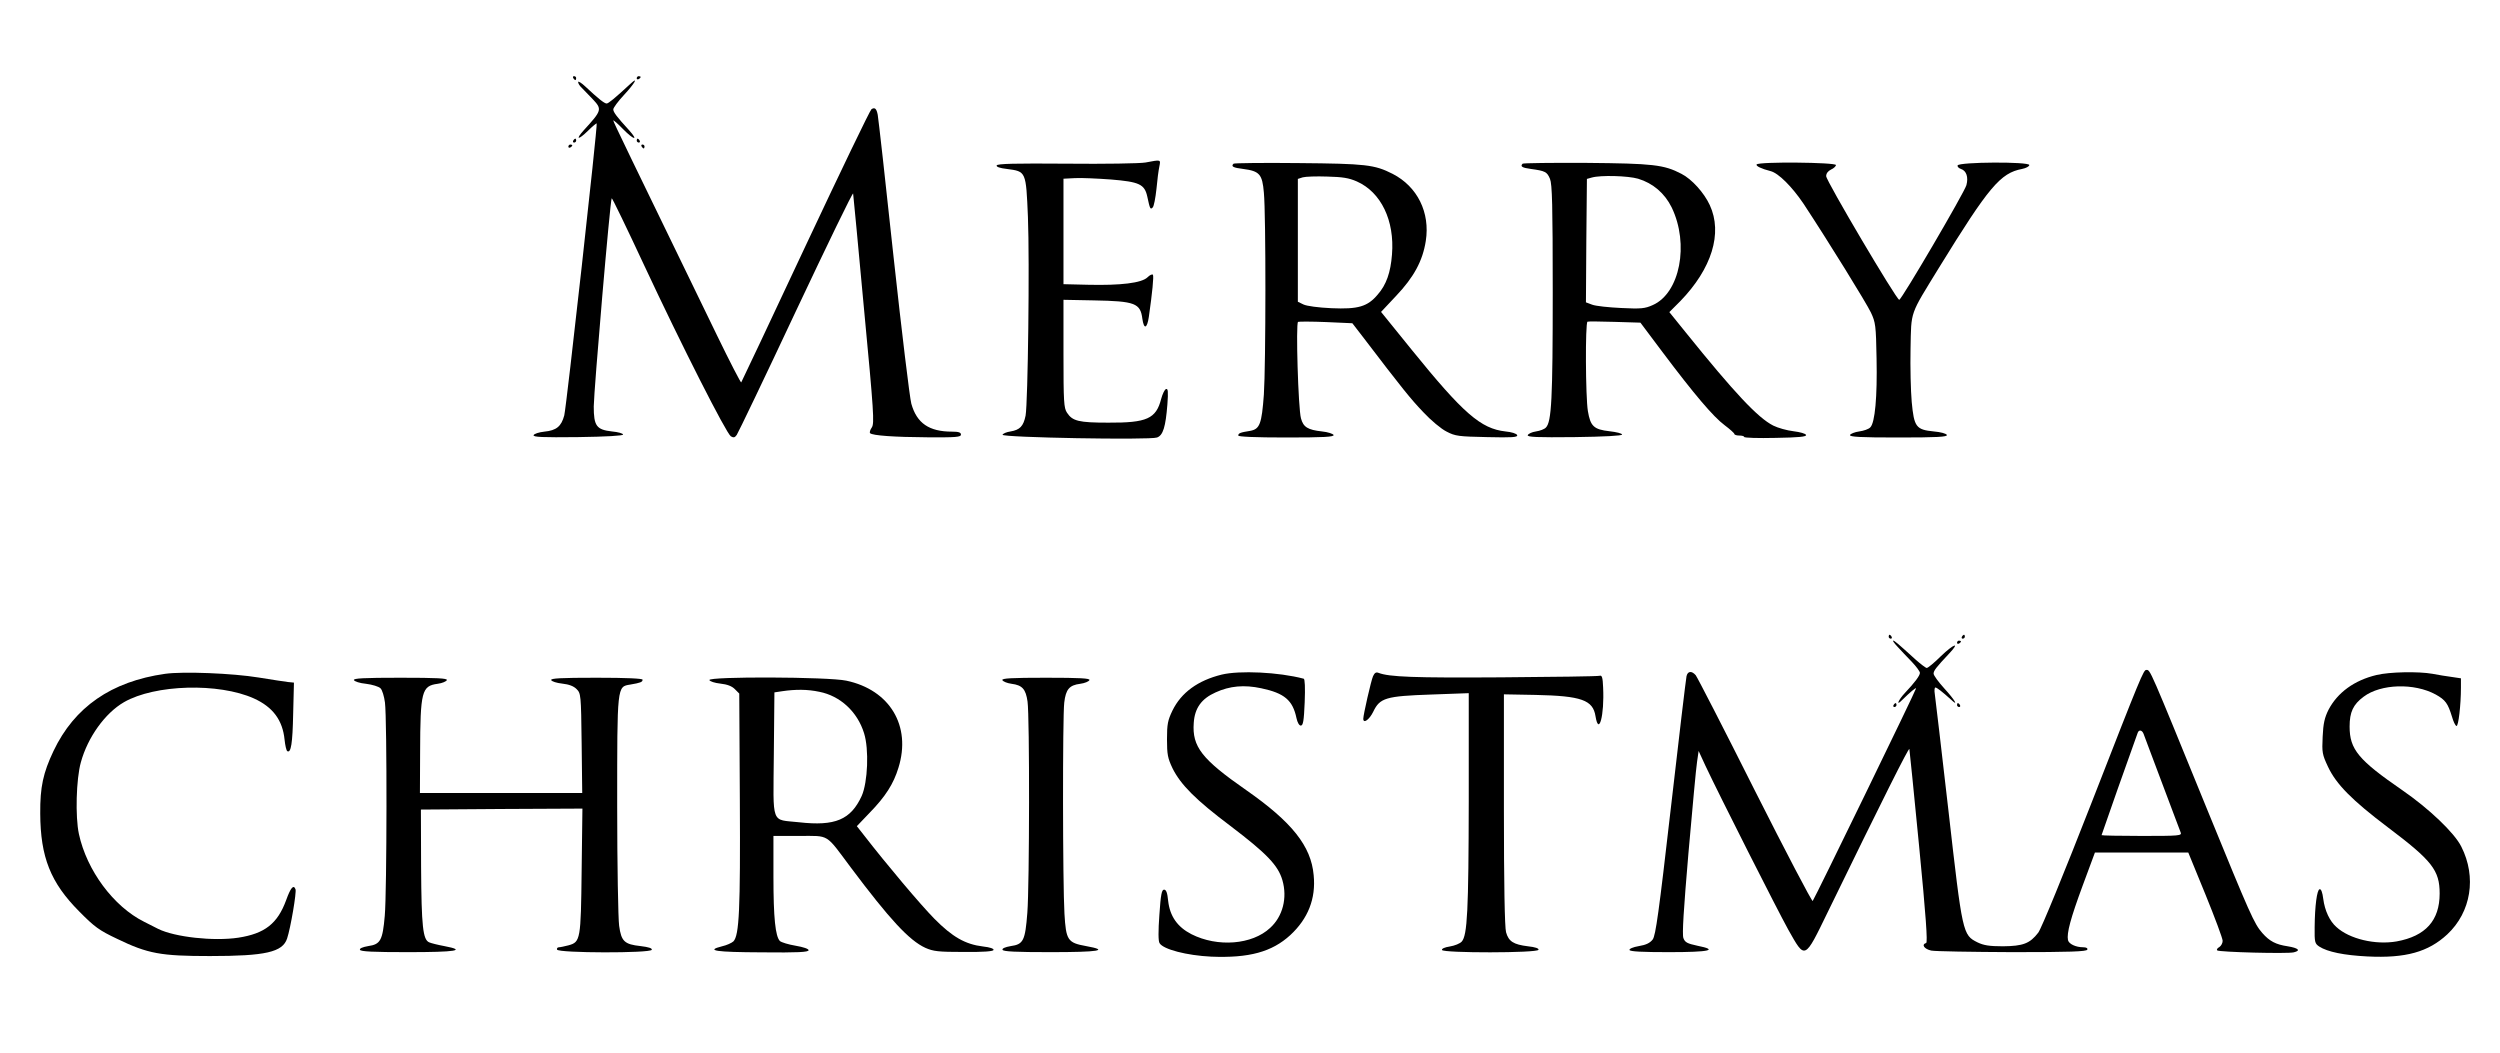
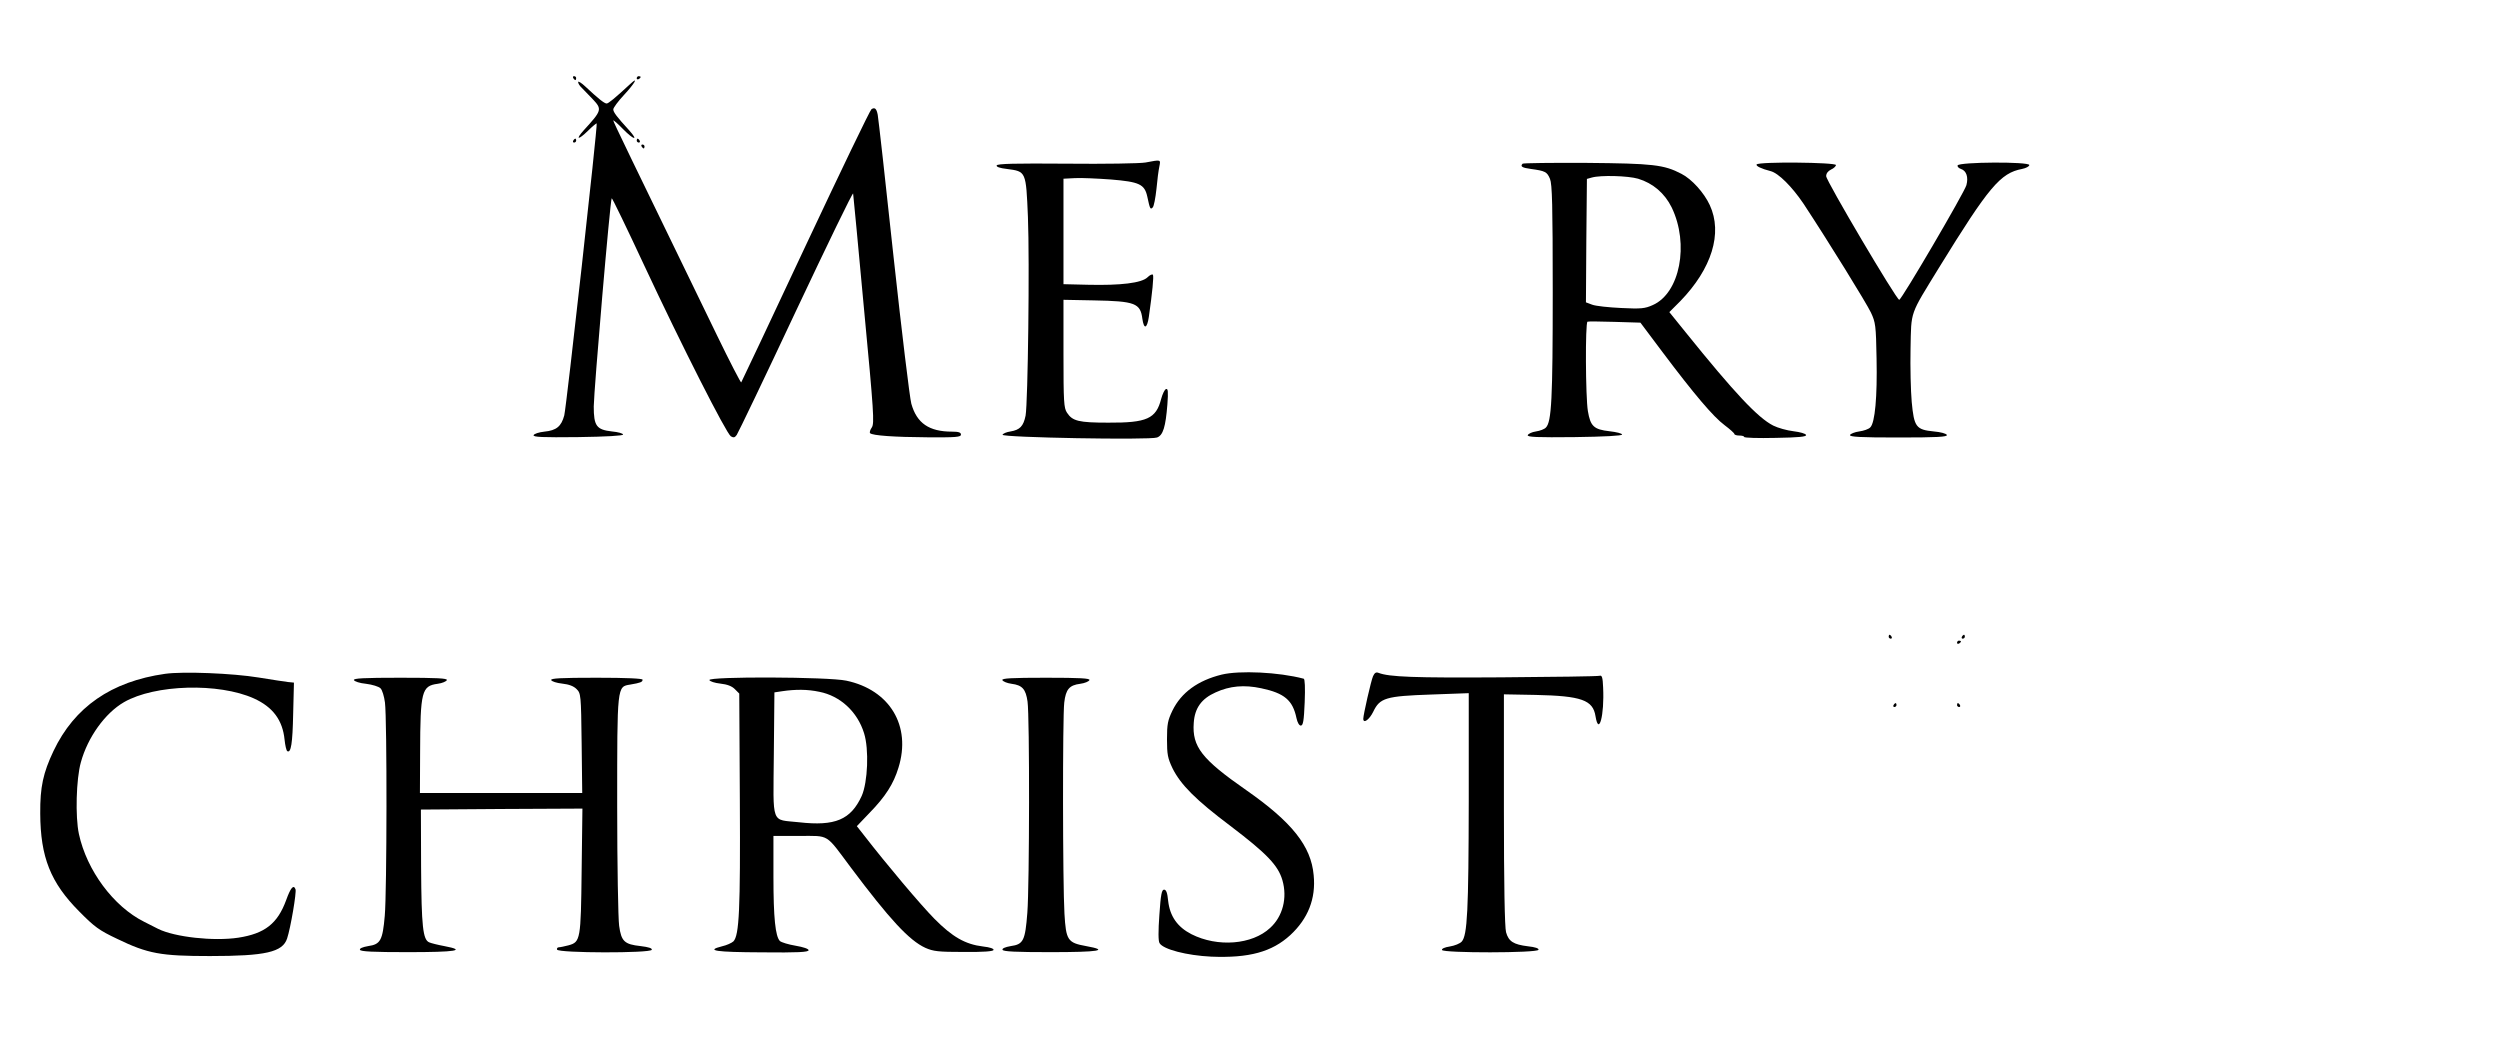
<svg xmlns="http://www.w3.org/2000/svg" version="1.0" width="1280pt" height="539pt" viewBox="0 0 1280 539" preserveAspectRatio="xMidYMid meet">
  <g transform="translate(0,539) scale(0.1,-0.1)" fill="#000000" stroke="none">
    <path d="M2935 4990 c3 -5 8 -10 11 -10 2 0 4 5 4 10 0 6 -5 10 -11 10 -5 0 -7 -4 -4 -10z" />
    <path d="M3260 4989 c0 -5 5 -7 10 -4 6 3 10 8 10 11 0 2 -4 4 -10 4 -5 0 -10 -5 -10 -11z" />
    <path d="M2960 4970 c0 -7 8 -20 18 -29 9 -9 34 -35 56 -58 50 -53 48 -58 -46 -161 -44 -49 -27 -50 22 -2 23 23 44 40 45 38 6 -6 -155 -1452 -166 -1495 -15 -56 -40 -77 -102 -83 -28 -3 -52 -11 -55 -18 -3 -10 44 -12 227 -10 145 2 231 7 231 13 0 6 -25 13 -57 16 -79 9 -93 28 -93 128 1 85 84 1058 92 1066 2 3 77 -152 166 -343 192 -411 420 -860 444 -876 14 -8 20 -7 30 7 7 10 144 295 303 634 160 339 291 610 293 602 1 -8 27 -275 56 -594 50 -526 53 -582 40 -603 -9 -13 -13 -26 -9 -30 12 -12 124 -20 293 -21 147 -1 172 1 172 14 0 11 -12 15 -46 15 -117 0 -180 43 -208 143 -8 28 -49 367 -91 752 -41 385 -78 712 -81 727 -6 32 -15 40 -32 29 -7 -4 -159 -320 -338 -701 -179 -382 -327 -696 -329 -698 -2 -3 -58 105 -123 239 -457 941 -532 1095 -532 1102 0 4 23 -16 50 -44 55 -56 81 -62 32 -7 -65 71 -82 94 -82 108 0 8 25 42 55 74 54 58 77 98 33 57 -80 -74 -113 -101 -122 -101 -12 0 -45 27 -108 86 -21 20 -38 30 -38 24z" />
    <path d="M2935 4670 c-3 -5 -1 -10 4 -10 6 0 11 5 11 10 0 6 -2 10 -4 10 -3 0 -8 -4 -11 -10z" />
    <path d="M3260 4670 c0 -5 5 -10 11 -10 5 0 7 5 4 10 -3 6 -8 10 -11 10 -2 0 -4 -4 -4 -10z" />
-     <path d="M2910 4639 c0 -5 5 -7 10 -4 6 3 10 8 10 11 0 2 -4 4 -10 4 -5 0 -10 -5 -10 -11z" />
    <path d="M3285 4640 c3 -5 8 -10 11 -10 2 0 4 5 4 10 0 6 -5 10 -11 10 -5 0 -7 -4 -4 -10z" />
    <path d="M5865 4558 c-27 -5 -209 -8 -404 -6 -264 2 -355 0 -358 -9 -3 -7 16 -14 52 -18 99 -13 98 -11 108 -246 9 -227 0 -950 -12 -1017 -11 -54 -29 -73 -77 -81 -21 -3 -39 -11 -41 -17 -5 -14 755 -28 791 -14 31 11 44 55 53 169 5 67 3 83 -7 79 -7 -2 -18 -25 -25 -51 -26 -101 -73 -122 -270 -121 -152 0 -184 8 -212 51 -16 24 -18 54 -18 303 l0 275 155 -3 c212 -4 239 -14 249 -95 8 -55 24 -50 33 10 18 126 26 208 21 216 -3 5 -16 -1 -28 -13 -30 -29 -137 -42 -305 -38 l-125 3 0 270 0 270 58 3 c32 2 115 -2 185 -7 145 -12 172 -24 186 -87 14 -66 16 -68 28 -56 6 6 14 48 19 94 4 46 11 98 15 116 7 36 9 35 -71 20z" />
-     <path d="M6316 4552 c-15 -14 -2 -21 49 -27 84 -11 98 -27 106 -121 11 -112 10 -884 0 -1034 -11 -151 -21 -177 -70 -186 -51 -8 -61 -12 -61 -24 0 -6 84 -10 246 -10 192 0 245 3 242 13 -3 6 -29 15 -59 18 -73 8 -96 22 -108 67 -14 49 -27 487 -15 494 5 2 70 2 144 -1 l134 -6 54 -70 c202 -265 245 -318 309 -385 39 -42 93 -87 120 -100 44 -23 61 -25 207 -28 128 -3 157 -1 154 10 -3 8 -28 16 -60 19 -126 14 -216 92 -480 418 l-157 194 77 82 c91 96 136 179 152 281 23 146 -43 279 -170 344 -93 47 -136 52 -482 55 -180 2 -329 0 -332 -3z m631 -91 c124 -55 194 -200 180 -374 -7 -92 -29 -155 -73 -205 -52 -62 -100 -76 -237 -70 -67 3 -126 11 -143 19 l-29 14 0 315 0 314 25 8 c14 4 70 6 125 4 79 -2 111 -7 152 -25z" />
    <path d="M7796 4552 c-14 -14 -3 -21 42 -27 74 -10 83 -15 98 -51 11 -27 14 -132 14 -581 0 -546 -6 -663 -35 -692 -7 -8 -30 -17 -51 -20 -21 -3 -39 -12 -42 -19 -3 -10 47 -12 240 -10 153 2 243 7 243 13 0 6 -29 13 -64 17 -81 9 -98 26 -111 103 -12 70 -14 452 -2 458 4 2 66 1 139 -1 l132 -4 114 -152 c160 -213 259 -330 317 -373 28 -21 50 -41 50 -45 0 -4 11 -8 25 -8 14 0 25 -3 25 -7 0 -5 72 -7 161 -5 119 2 159 6 156 15 -2 7 -31 15 -64 19 -34 4 -80 17 -104 29 -79 40 -199 168 -448 477 l-84 104 56 56 c161 166 218 348 151 492 -29 63 -92 133 -145 160 -90 47 -146 53 -486 56 -177 1 -324 -1 -327 -4z m591 -77 c76 -23 136 -74 172 -147 91 -188 42 -439 -97 -500 -40 -18 -60 -20 -161 -15 -64 3 -131 10 -149 17 l-32 12 2 316 3 316 25 7 c46 13 185 9 237 -6z" />
    <path d="M8994 4548 c-5 -8 24 -22 71 -34 41 -10 111 -81 169 -167 131 -199 321 -507 345 -557 24 -51 26 -67 29 -235 4 -198 -8 -329 -32 -353 -8 -9 -34 -18 -57 -21 -23 -3 -44 -12 -47 -18 -3 -10 51 -13 248 -13 197 0 251 3 248 13 -3 7 -31 15 -67 18 -91 9 -101 23 -113 151 -5 56 -8 180 -6 273 4 197 -6 167 146 415 255 414 314 484 425 505 20 4 37 13 37 20 0 18 -361 16 -367 -2 -2 -6 5 -14 17 -18 28 -9 39 -42 28 -83 -10 -37 -332 -587 -344 -587 -14 0 -374 609 -374 633 0 14 9 26 25 34 14 6 25 17 25 23 0 14 -397 18 -406 3z" />
    <path d="M9670 2130 c0 -5 5 -10 11 -10 5 0 7 5 4 10 -3 6 -8 10 -11 10 -2 0 -4 -4 -4 -10z" />
    <path d="M10045 2130 c-3 -5 -1 -10 4 -10 6 0 11 5 11 10 0 6 -2 10 -4 10 -3 0 -8 -4 -11 -10z" />
-     <path d="M9716 2078 c16 -17 48 -52 72 -76 23 -24 42 -50 42 -57 0 -14 -26 -49 -76 -102 -35 -37 -49 -72 -15 -37 40 39 71 66 71 59 0 -9 -520 -1078 -529 -1088 -4 -4 -137 250 -296 565 -158 315 -295 581 -303 591 -21 24 -41 21 -47 -5 -3 -13 -39 -315 -80 -673 -62 -540 -78 -654 -93 -675 -14 -18 -34 -28 -71 -34 -30 -5 -50 -14 -48 -20 3 -8 66 -11 202 -11 210 0 256 11 145 33 -51 11 -63 17 -71 39 -7 19 1 143 26 437 20 226 39 436 44 466 l8 55 35 -76 c74 -157 368 -738 424 -839 87 -154 82 -157 203 92 282 579 414 842 417 833 1 -5 24 -230 50 -499 35 -359 44 -491 36 -494 -26 -8 -10 -31 26 -39 20 -4 208 -7 416 -8 295 0 380 3 383 13 3 7 -5 12 -21 12 -38 0 -74 17 -78 37 -7 35 13 110 75 278 l63 170 239 0 239 0 88 -215 c48 -118 88 -225 88 -237 0 -12 -8 -26 -17 -32 -10 -5 -15 -13 -11 -17 10 -9 359 -18 392 -10 38 9 24 22 -31 31 -61 9 -93 26 -130 68 -42 48 -63 96 -278 622 -304 745 -295 725 -316 725 -14 0 -27 -30 -279 -677 -143 -366 -258 -647 -274 -668 -43 -56 -78 -69 -181 -70 -70 0 -99 5 -130 20 -76 38 -77 42 -149 675 -36 311 -67 580 -70 598 -3 17 -1 32 3 32 8 0 37 -23 79 -61 43 -41 21 -3 -33 56 -30 33 -55 67 -55 76 0 15 13 32 78 101 60 63 28 54 -40 -11 -34 -34 -67 -61 -73 -61 -5 0 -30 19 -55 41 -96 87 -110 99 -117 99 -4 0 6 -14 23 -32z m1259 -445 c4 -10 46 -124 95 -253 49 -129 91 -243 95 -252 7 -17 -7 -18 -199 -18 -113 0 -206 2 -206 4 0 3 158 451 185 524 6 17 22 15 30 -5z" />
    <path d="M10020 2099 c0 -5 5 -7 10 -4 6 3 10 8 10 11 0 2 -4 4 -10 4 -5 0 -10 -5 -10 -11z" />
    <path d="M845 1940 c-275 -39 -464 -170 -571 -395 -53 -112 -69 -184 -68 -320 1 -224 53 -354 199 -501 79 -80 102 -97 195 -141 157 -76 223 -88 475 -88 285 0 372 20 395 90 18 54 49 237 43 252 -10 26 -25 8 -48 -56 -44 -120 -109 -171 -245 -192 -126 -19 -325 3 -410 45 -14 7 -47 24 -73 37 -156 78 -293 263 -333 449 -19 88 -14 282 10 367 35 128 124 252 221 308 158 91 485 100 665 19 97 -44 147 -111 157 -211 3 -29 9 -56 14 -59 19 -11 27 40 30 191 l4 160 -30 3 c-16 2 -84 12 -150 23 -134 22 -388 32 -480 19z" />
    <path d="M6255 1936 c-122 -30 -207 -92 -252 -184 -24 -50 -28 -69 -28 -147 0 -79 4 -97 28 -148 42 -85 120 -163 297 -296 187 -142 244 -202 266 -278 26 -90 2 -185 -63 -244 -92 -86 -269 -100 -403 -32 -72 37 -110 92 -119 170 -4 42 -10 58 -21 58 -12 0 -17 -25 -24 -129 -6 -83 -6 -135 1 -145 19 -32 140 -63 264 -69 194 -8 311 24 405 110 91 84 132 187 120 307 -13 149 -111 272 -346 436 -227 158 -277 222 -268 344 5 76 40 124 112 156 72 33 146 40 234 21 118 -25 161 -61 180 -153 5 -23 14 -38 22 -38 12 0 16 24 20 119 3 75 1 120 -5 121 -128 34 -329 43 -420 21z" />
    <path d="M7030 1928 c-10 -22 -50 -198 -50 -218 0 -27 31 -5 51 36 34 71 64 80 297 88 l192 7 0 -553 c-1 -561 -7 -687 -36 -719 -9 -10 -36 -21 -61 -25 -26 -4 -42 -11 -40 -18 5 -16 489 -16 494 1 3 7 -16 14 -54 18 -74 9 -99 25 -112 72 -7 24 -11 253 -11 628 l0 590 162 -3 c235 -5 294 -26 307 -109 17 -104 46 5 39 147 -2 52 -6 64 -18 60 -8 -3 -235 -6 -504 -8 -448 -3 -574 2 -628 23 -13 5 -20 0 -28 -17z" />
-     <path d="M12168 1934 c-114 -27 -200 -90 -246 -178 -20 -40 -27 -70 -30 -138 -4 -81 -2 -91 27 -153 42 -90 123 -172 307 -311 227 -171 265 -220 265 -339 0 -138 -72 -218 -220 -245 -108 -19 -242 12 -309 74 -34 30 -59 83 -67 144 -4 33 -11 52 -19 49 -13 -4 -24 -83 -25 -194 -1 -77 1 -84 23 -99 43 -28 128 -45 247 -51 196 -10 312 23 409 113 122 114 151 293 72 449 -35 71 -167 196 -302 289 -225 155 -270 209 -270 326 0 74 18 113 72 153 88 66 259 71 369 11 50 -28 62 -45 83 -113 7 -25 17 -46 23 -48 10 -4 23 107 23 197 l0 47 -47 7 c-27 3 -70 11 -98 16 -73 13 -221 10 -287 -6z" />
    <path d="M1812 1908 c3 -7 30 -16 62 -19 32 -4 65 -14 74 -23 9 -8 19 -42 23 -73 11 -86 10 -971 -1 -1092 -11 -126 -22 -146 -85 -155 -29 -5 -45 -12 -42 -19 3 -9 69 -12 245 -12 248 0 303 9 187 31 -33 6 -68 15 -77 19 -33 13 -40 81 -42 385 l-1 295 413 3 414 2 -4 -317 c-4 -355 -6 -366 -67 -383 -20 -5 -42 -10 -49 -10 -8 0 -12 -6 -10 -12 6 -18 479 -19 485 -1 3 8 -16 14 -57 19 -83 9 -99 24 -110 104 -5 36 -10 312 -10 613 0 620 -1 611 67 622 53 9 63 13 63 25 0 6 -80 10 -236 10 -184 0 -235 -3 -232 -12 3 -7 28 -15 56 -18 36 -4 59 -13 74 -28 22 -22 23 -28 26 -277 l3 -255 -415 0 -416 0 1 208 c1 313 8 340 90 351 23 3 44 12 47 19 3 9 -49 12 -238 12 -189 0 -241 -3 -238 -12z" />
    <path d="M3632 1908 c3 -7 28 -15 56 -18 36 -4 59 -13 74 -28 l23 -23 3 -547 c3 -558 -3 -691 -33 -722 -9 -8 -35 -20 -58 -25 -87 -22 -35 -30 203 -31 186 -2 240 1 240 11 0 7 -26 16 -67 23 -36 6 -72 17 -80 24 -23 24 -33 118 -33 329 l0 209 133 0 c156 0 132 14 262 -160 200 -267 300 -375 383 -413 41 -18 66 -21 196 -21 102 -1 150 3 153 10 2 7 -18 14 -54 18 -91 11 -157 49 -249 142 -70 71 -243 276 -360 427 l-37 47 65 68 c82 84 123 149 148 231 67 214 -44 399 -267 446 -92 20 -707 22 -701 3z m563 -60 c107 -21 195 -102 229 -212 26 -82 19 -251 -12 -321 -56 -122 -136 -156 -321 -135 -146 16 -132 -21 -129 348 l3 317 40 6 c68 10 129 10 190 -3z" />
    <path d="M5132 1908 c3 -7 24 -16 47 -19 55 -7 73 -27 82 -91 11 -76 10 -940 -1 -1081 -11 -143 -20 -162 -85 -171 -29 -5 -45 -12 -42 -19 3 -9 69 -12 245 -12 249 0 305 9 183 31 -95 17 -103 30 -111 166 -9 152 -10 1008 -1 1081 8 68 26 89 82 96 23 3 44 12 47 19 3 9 -46 12 -223 12 -177 0 -226 -3 -223 -12z" />
    <path d="M9695 1780 c-3 -5 -1 -10 4 -10 6 0 11 5 11 10 0 6 -2 10 -4 10 -3 0 -8 -4 -11 -10z" />
    <path d="M10020 1780 c0 -5 5 -10 11 -10 5 0 7 5 4 10 -3 6 -8 10 -11 10 -2 0 -4 -4 -4 -10z" />
  </g>
</svg>